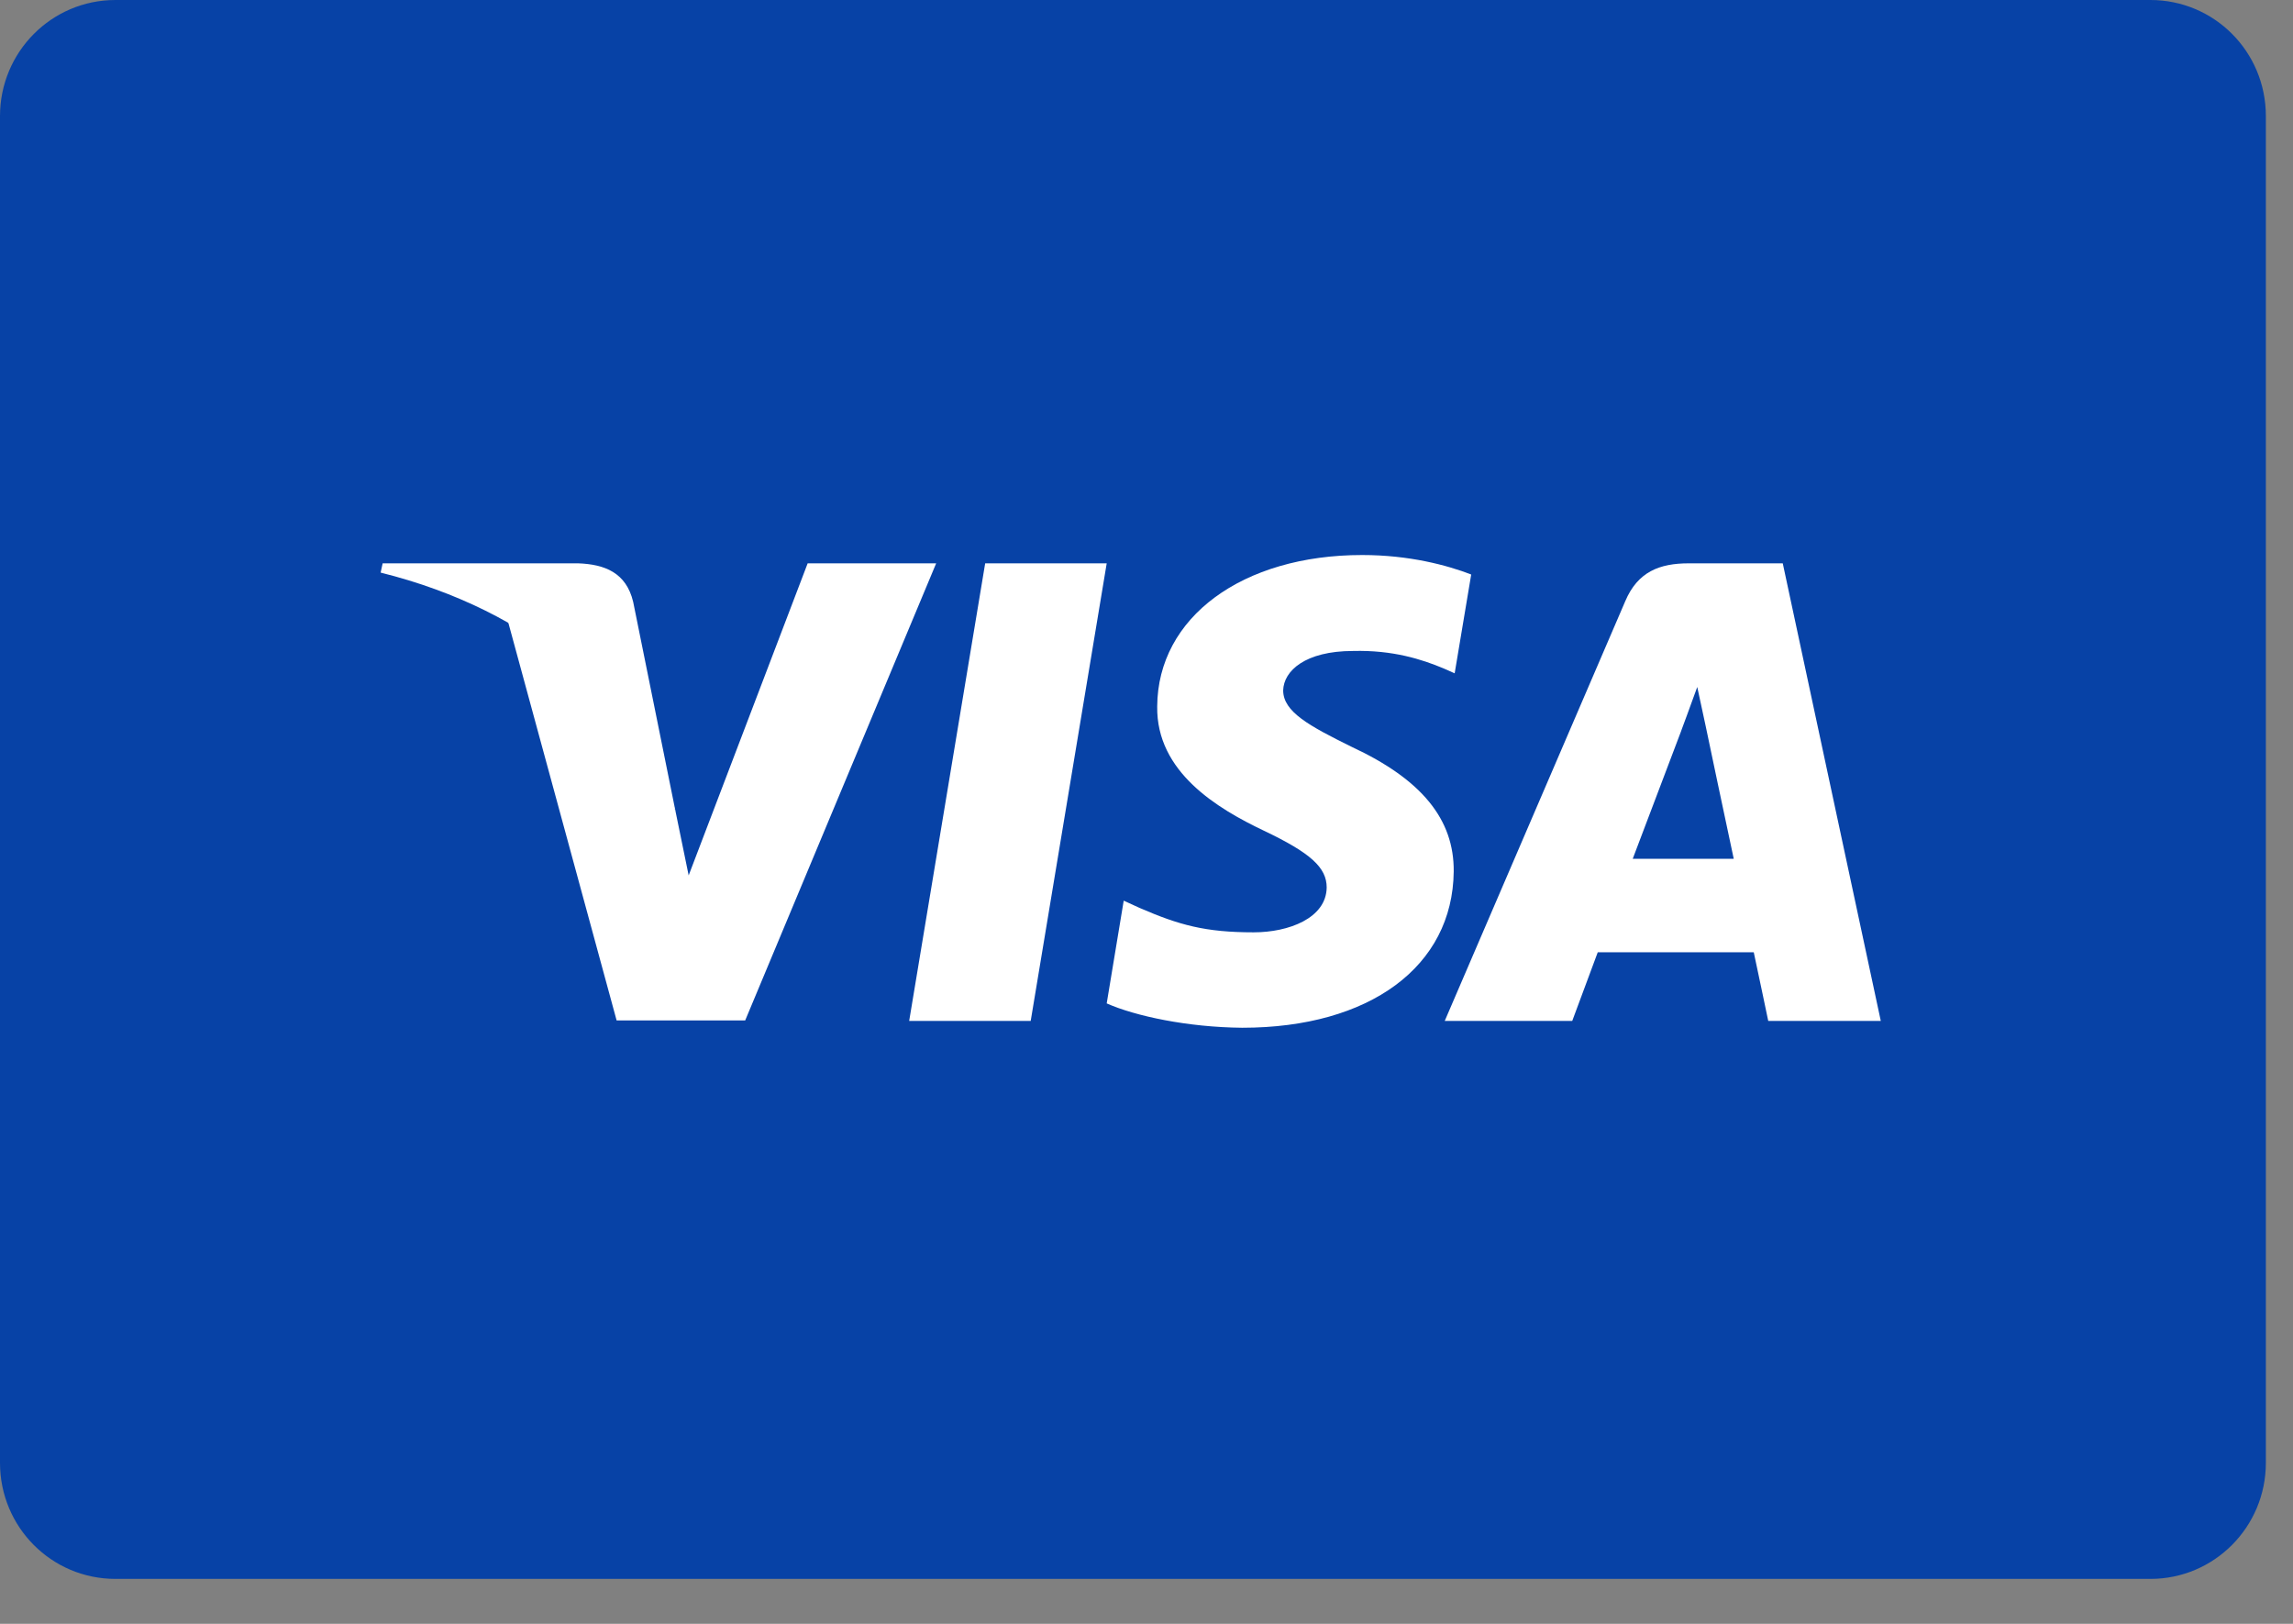
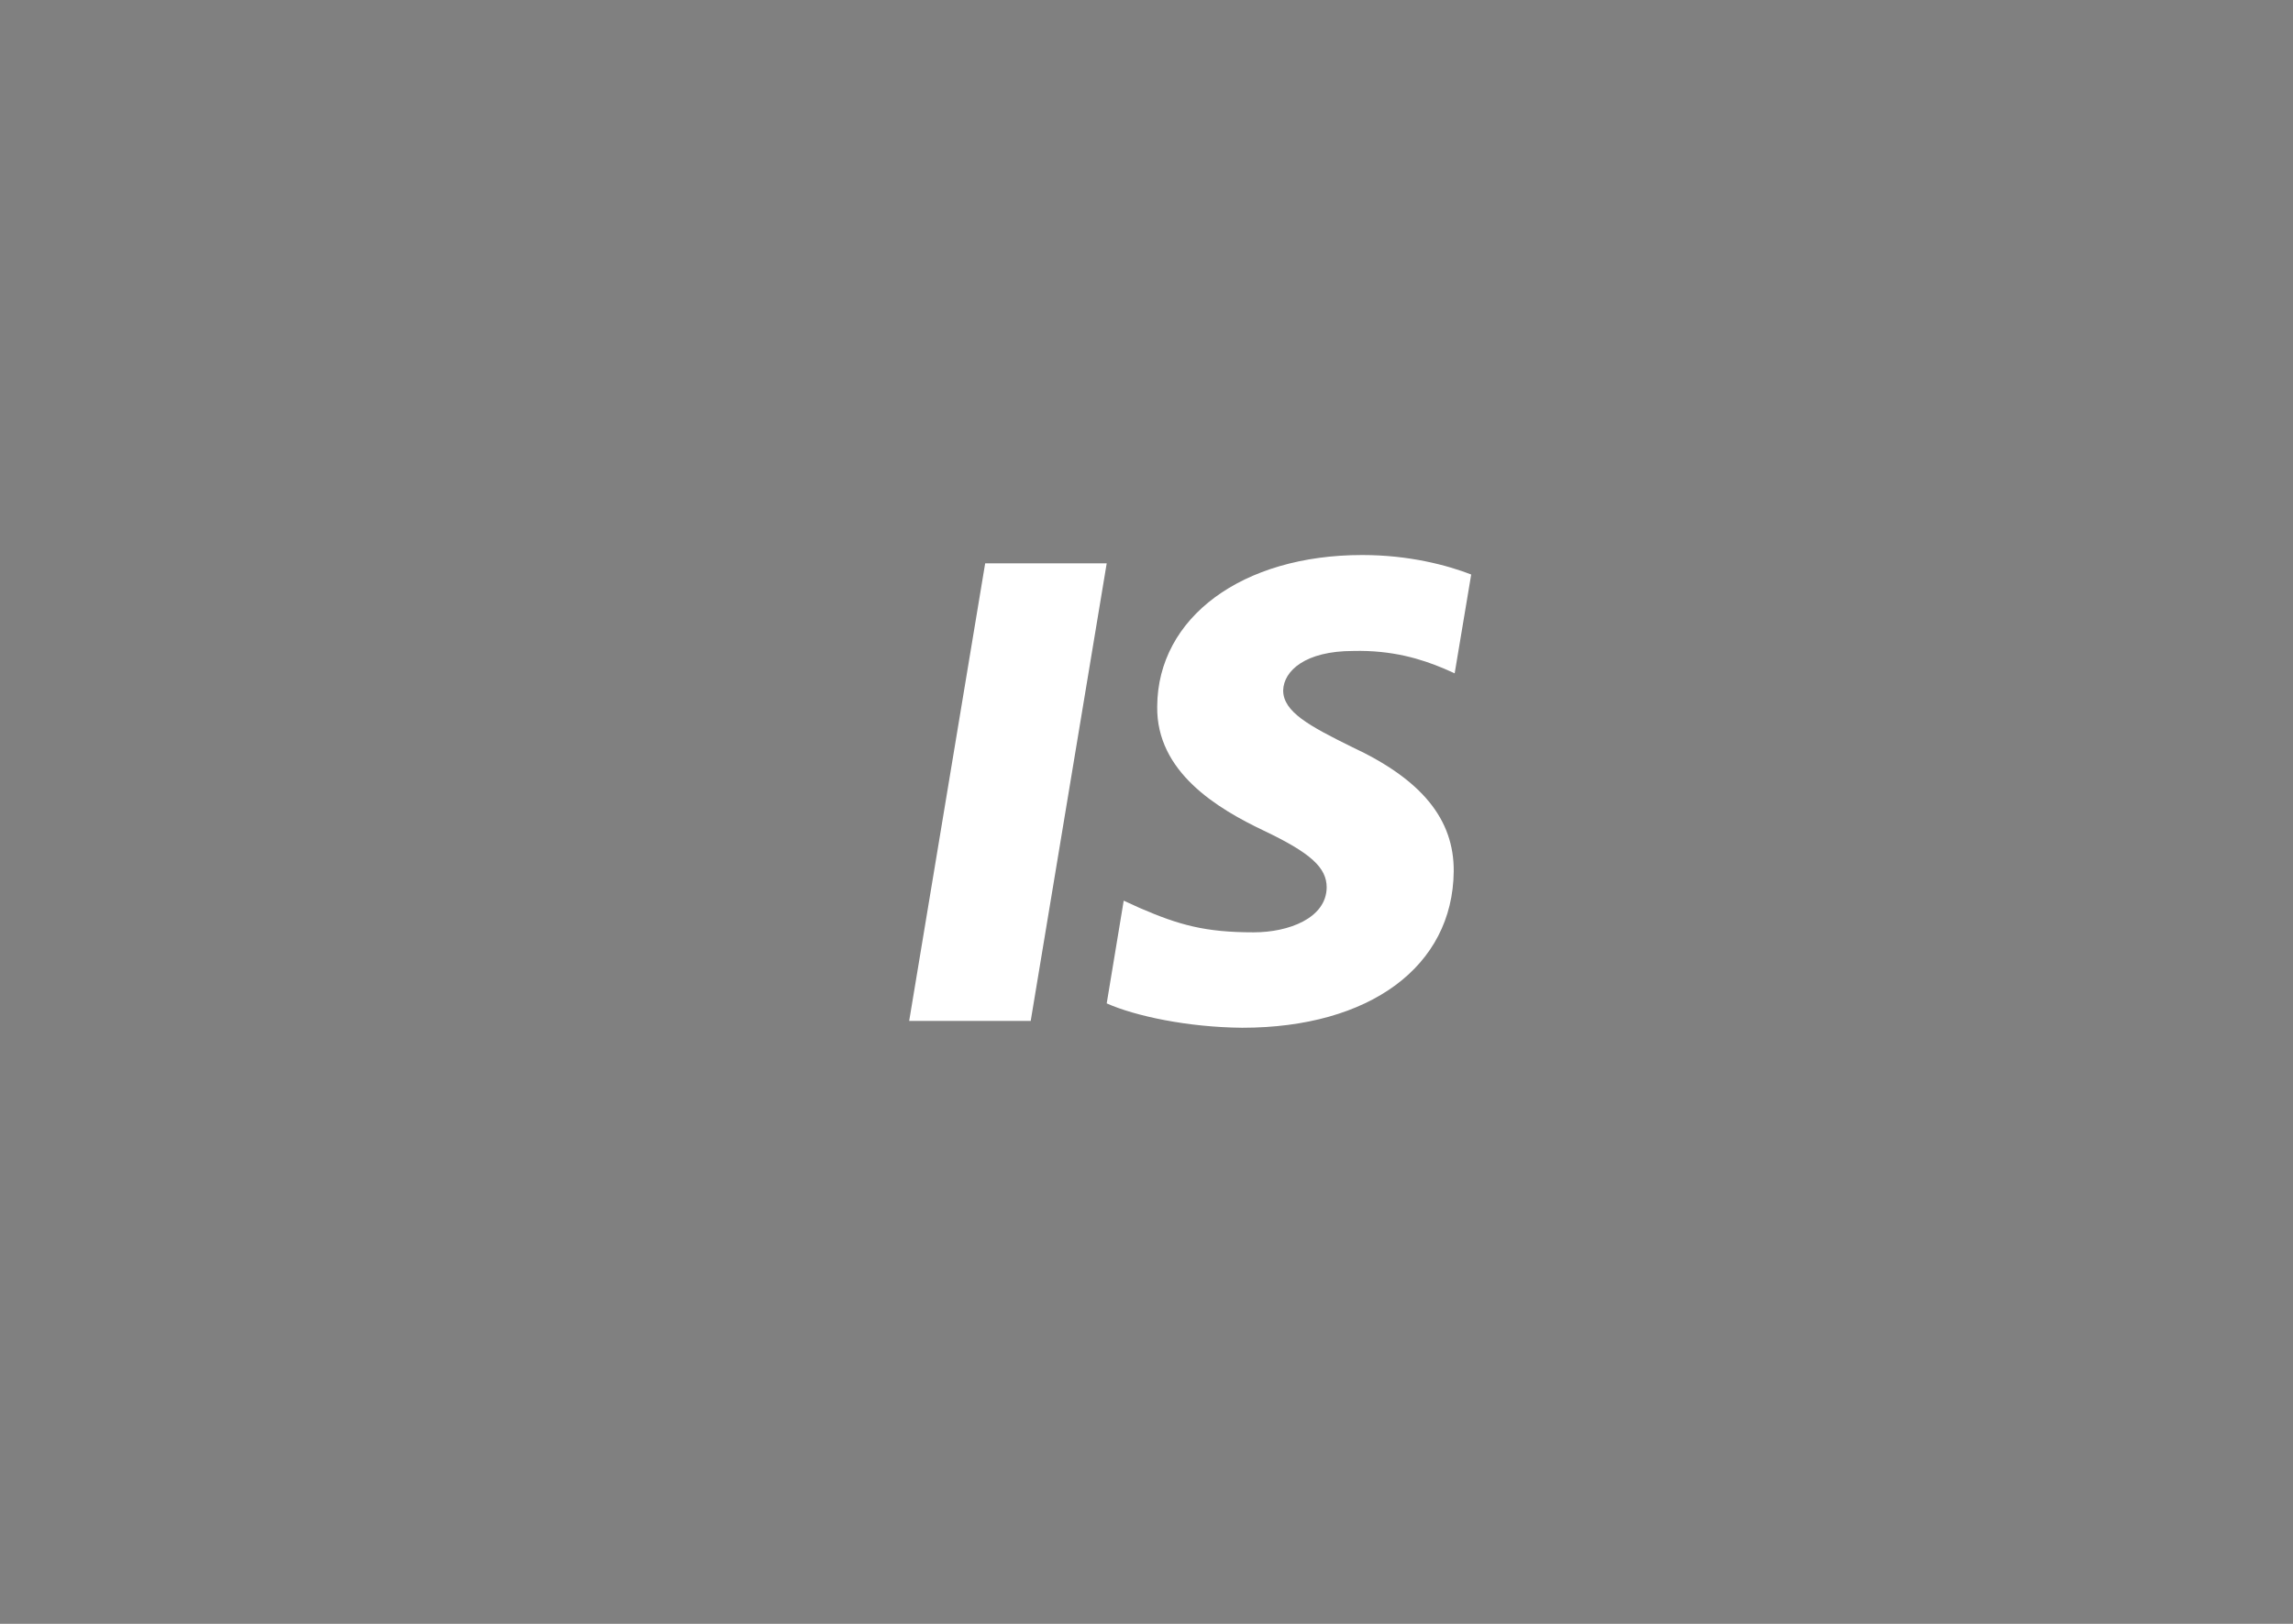
<svg xmlns="http://www.w3.org/2000/svg" width="48px" height="34px" viewBox="0 0 48 34" version="1.1">
  <rect x="0" y="0" width="48" height="34" fill="#808080" stroke="none" />
  <title>BCF8EB01-1B50-47E2-B7F1-0F67E0BFC741@3x</title>
  <desc>Created with sketchtool.</desc>
  <g id="Home" stroke="none" stroke-width="1" fill="none" fill-rule="evenodd">
    <g id="Home-Desktop" transform="translate(-239, -6457)">
      <g id="payment-methods" transform="translate(0, 5985)">
        <g id="card" transform="translate(80, 184)">
          <g id="Group-3" transform="translate(31, 288)">
            <g id="Visa" transform="translate(128, -0)">
-               <path d="M0,2.431 C0,1.088 1.08,0 2.417,0 L45.015,0 C46.35,0 47.432,1.081 47.432,2.431 L47.432,30.628 C47.432,31.97 46.352,33.059 45.015,33.059 L2.417,33.059 C1.082,33.059 0,31.978 0,30.628 L0,2.431 Z" id="Rectangle-Copy-4" fill="#0742A6" />
              <g id="Visa_Inc._logo" transform="translate(7.905, 11.499)" fill="#FFFFFF">
                <polygon id="polygon9" points="13.671 9.877 11.127 9.877 12.718 0.296 15.262 0.296" />
                <path d="M22.892,0.53 C22.391,0.336 21.595,0.122 20.611,0.122 C18.099,0.122 16.33,1.427 16.319,3.292 C16.298,4.668 17.585,5.433 18.548,5.892 C19.532,6.36 19.867,6.666 19.867,7.084 C19.857,7.726 19.072,8.022 18.339,8.022 C17.324,8.022 16.78,7.87 15.953,7.512 L15.618,7.359 L15.262,9.51 C15.858,9.775 16.957,10.01 18.099,10.02 C20.768,10.02 22.506,8.736 22.526,6.748 C22.536,5.657 21.857,4.822 20.391,4.139 C19.501,3.7 18.956,3.405 18.956,2.956 C18.967,2.548 19.417,2.131 20.421,2.131 C21.248,2.11 21.856,2.304 22.316,2.497 L22.546,2.599 L22.892,0.53 L22.892,0.53 L22.892,0.53 Z" id="path11" />
-                 <path d="M26.273,6.483 C26.483,5.933 27.289,3.802 27.289,3.802 C27.279,3.823 27.498,3.242 27.624,2.885 L27.802,3.711 C27.802,3.711 28.283,6.004 28.388,6.483 C27.99,6.483 26.776,6.483 26.273,6.483 L26.273,6.483 Z M29.414,0.296 L27.446,0.296 C26.839,0.296 26.378,0.469 26.116,1.091 L22.338,9.877 L25.007,9.877 C25.007,9.877 25.446,8.695 25.541,8.44 C25.834,8.44 28.43,8.44 28.807,8.44 C28.88,8.776 29.11,9.877 29.11,9.877 L31.466,9.877 L29.414,0.296 L29.414,0.296 L29.414,0.296 Z" id="path13" fill-rule="nonzero" />
-                 <path d="M9.002,0.296 L6.511,6.83 L6.239,5.504 C5.778,3.976 4.334,2.314 2.722,1.488 L5.003,9.867 L7.694,9.867 L11.692,0.296 L9.002,0.296 L9.002,0.296 L9.002,0.296 Z" id="path15" />
-                 <path d="M4.197,0.296 L0.105,0.296 L0.063,0.49 C3.255,1.285 5.37,3.201 6.239,5.505 L5.349,1.101 C5.202,0.489 4.752,0.316 4.197,0.296 L4.197,0.296 Z" id="path17" />
              </g>
            </g>
          </g>
        </g>
      </g>
    </g>
  </g>
</svg>